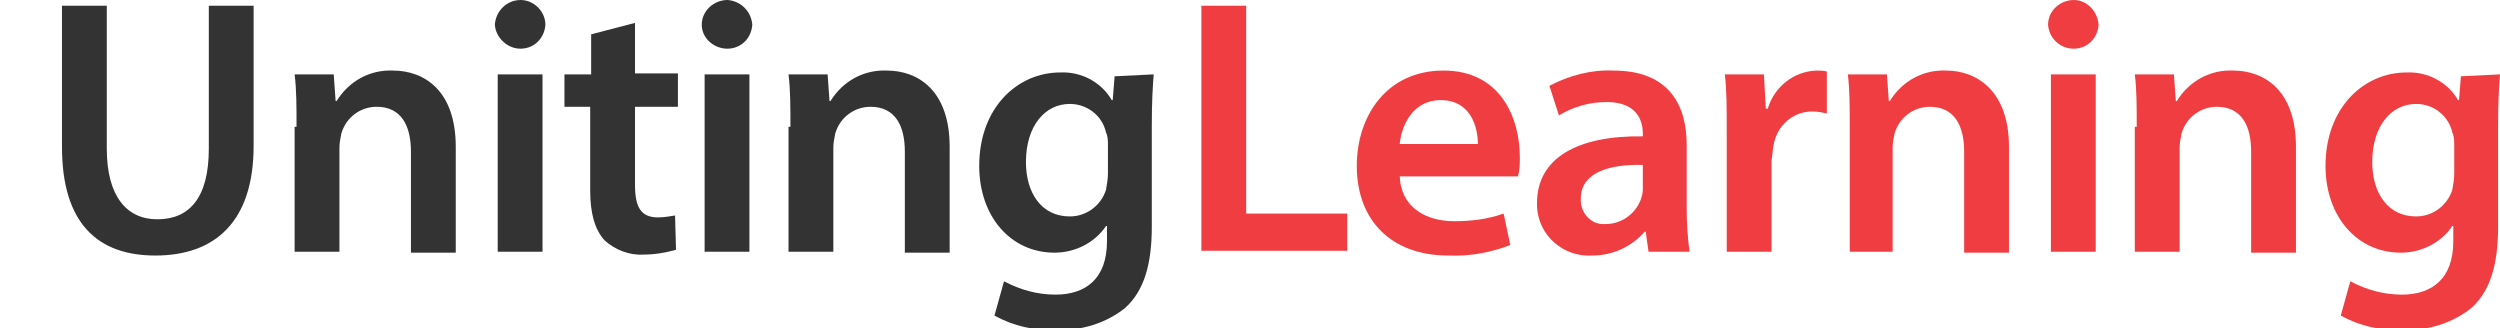
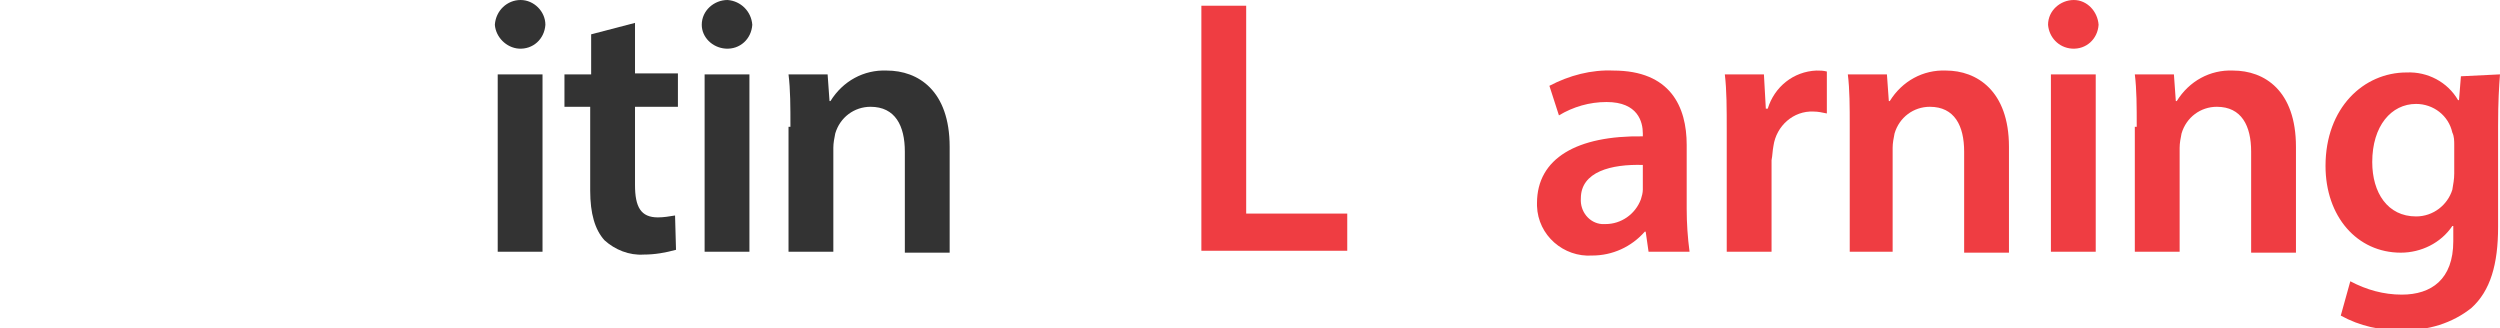
<svg xmlns="http://www.w3.org/2000/svg" xmlns:xlink="http://www.w3.org/1999/xlink" version="1.1" id="Layer_1" x="0px" y="0px" width="262.2px" height="34.4px" viewBox="0 0 262.2 34.4" style="enable-background:new 0 0 262.2 34.4;" xml:space="preserve">
  <style type="text/css">
	.st0{clip-path:url(#SVGID_00000086669511443151464480000009951045621913447564_);}
	.st1{fill:#333333;}
	.st2{fill:#EF3D42;}
	.st3{clip-path:url(#SVGID_00000013157256736868964680000015863214919884541108_);}
</style>
  <g id="Group_1565" transform="translate(0 0)">
    <g id="Group_1562">
      <g>
        <defs>
          <rect id="SVGID_1_" width="262.2" height="34.4" />
        </defs>
        <clipPath id="SVGID_00000065787226047422512570000017544252748763468989_">
          <use xlink:href="#SVGID_1_" style="overflow:visible;" />
        </clipPath>
        <g id="Group_1561" style="clip-path:url(#SVGID_00000065787226047422512570000017544252748763468989_);">
-           <path id="Path_2462" class="st1" d="M11.2,0.6v15c0,5,2.1,7.4,5.3,7.4c3.4,0,5.4-2.3,5.4-7.4v-15h4.7v14.7      c0,8-4.1,11.5-10.3,11.5c-6,0-9.8-3.3-9.8-11.4V0.6H11.2z" />
-           <path id="Path_2463" class="st1" d="M31.1,13.3c0-2.1,0-3.9-0.2-5.5h4.1l0.2,2.8h0.1c1.3-2.1,3.5-3.3,5.9-3.2      c3.3,0,6.6,2.1,6.6,8v11.1h-4.7V15.9c0-2.7-1-4.7-3.6-4.7c-1.7,0-3.2,1.1-3.7,2.8c-0.1,0.5-0.2,1-0.2,1.5v10.9h-4.7V13.3z" />
          <path id="Path_2464" class="st1" d="M57.2,2.6c-0.1,1.5-1.3,2.6-2.8,2.5C53.1,5,52,3.9,51.9,2.6C52,1.1,53.2,0,54.6,0      C56,0,57.2,1.2,57.2,2.6 M52.2,7.8h4.7v18.6h-4.7V7.8z" />
          <path id="Path_2465" class="st1" d="M66.6,2.4v5.3h4.5v3.5h-4.5v8.2c0,2.3,0.6,3.4,2.4,3.4c0.6,0,1.2-0.1,1.8-0.2l0.1,3.6      c-1.1,0.3-2.2,0.5-3.4,0.5c-1.5,0.1-3-0.5-4.1-1.5c-1-1.1-1.5-2.8-1.5-5.2v-8.8h-2.7V7.8H62V3.6L66.6,2.4z" />
          <path id="Path_2466" class="st1" d="M78.9,2.6c-0.1,1.5-1.3,2.6-2.8,2.5c-1.4-0.1-2.5-1.2-2.5-2.5c0-1.5,1.3-2.6,2.7-2.6      C77.7,0.1,78.8,1.2,78.9,2.6 M73.9,7.8h4.7v18.6h-4.7L73.9,7.8z" />
          <path id="Path_2467" class="st1" d="M82.9,13.3c0-2.1,0-3.9-0.2-5.5h4.1l0.2,2.8h0.1c1.3-2.1,3.5-3.3,5.9-3.2      c3.3,0,6.6,2.1,6.6,8v11.1h-4.7V15.9c0-2.7-1-4.7-3.6-4.7c-1.7,0-3.2,1.1-3.7,2.8c-0.1,0.5-0.2,1-0.2,1.5v10.9h-4.7V13.3z" />
-           <path id="Path_2468" class="st1" d="M121,7.8c-0.1,1.3-0.2,2.8-0.2,5.4v10.6c0,3.9-0.8,6.7-2.8,8.5c-2,1.6-4.6,2.4-7.2,2.3      c-2.3,0.1-4.5-0.4-6.5-1.5l1-3.6c1.7,0.9,3.5,1.4,5.4,1.4c3.1,0,5.4-1.6,5.4-5.6v-1.6h-0.1c-1.2,1.8-3.3,2.8-5.4,2.8      c-4.6,0-7.9-3.8-7.9-9.1c0-6.1,4-9.8,8.5-9.8c2.2-0.1,4.3,1,5.4,2.9h0.1l0.2-2.5L121,7.8z M116.2,15.2c0-0.4,0-0.9-0.2-1.3      c-0.4-1.8-2-3-3.8-3c-2.6,0-4.6,2.3-4.6,6.1c0,3.2,1.6,5.7,4.6,5.7c1.8,0,3.3-1.2,3.8-2.8c0.1-0.6,0.2-1.1,0.2-1.7L116.2,15.2z" />
        </g>
      </g>
    </g>
    <path id="Path_2469" class="st2" d="M126,0.6h4.7v21.8h10.6v3.9H126V0.6z" />
    <g id="Group_1564">
      <g>
        <defs>
          <rect id="SVGID_00000073687909859971950830000016817168105657966499_" width="262.2" height="34.4" />
        </defs>
        <clipPath id="SVGID_00000012454152638917773960000012580151296402550700_">
          <use xlink:href="#SVGID_00000073687909859971950830000016817168105657966499_" style="overflow:visible;" />
        </clipPath>
        <g id="Group_1563" style="clip-path:url(#SVGID_00000012454152638917773960000012580151296402550700_);">
-           <path id="Path_2470" class="st2" d="M146.8,18.4c0.1,3.4,2.8,4.8,5.7,4.8c1.8,0,3.5-0.2,5.2-0.8l0.7,3.3      c-2.1,0.8-4.3,1.2-6.5,1.1c-6,0-9.6-3.7-9.6-9.4c0-5.2,3.1-10,9.1-10c6,0,8,5,8,9.1c0,0.7,0,1.3-0.2,2H146.8z M155,15.1      c0-1.7-0.7-4.6-3.9-4.6c-2.9,0-4.1,2.6-4.3,4.6L155,15.1z" />
          <path id="Path_2471" class="st2" d="M172.9,26.4l-0.3-2.1h-0.1c-1.4,1.6-3.4,2.5-5.5,2.5c-3,0.2-5.7-2.1-5.8-5.2      c0-0.1,0-0.2,0-0.3c0-4.7,4.2-7.1,11.1-7v-0.3c0-1.2-0.5-3.3-3.8-3.3c-1.8,0-3.5,0.5-5,1.4L162.5,9c2.1-1.1,4.4-1.7,6.7-1.6      c6,0,7.7,3.8,7.7,7.8v6.7c0,1.5,0.1,3,0.3,4.5L172.9,26.4z M172.3,17.3c-3.3-0.1-6.5,0.7-6.5,3.5c-0.1,1.4,0.9,2.6,2.2,2.7      c0.1,0,0.3,0,0.4,0c1.6,0,3.1-1,3.7-2.6c0.1-0.3,0.2-0.7,0.2-1L172.3,17.3z" />
          <path id="Path_2472" class="st2" d="M181.1,13.8c0-2.5,0-4.3-0.2-6h4.1l0.2,3.6h0.2c0.7-2.3,2.7-3.9,5.1-4c0.4,0,0.7,0,1.1,0.1      v4.4c-0.5-0.1-0.9-0.2-1.4-0.2c-2.1-0.1-3.9,1.5-4.2,3.6c-0.1,0.5-0.1,1-0.2,1.5v9.6h-4.7V13.8z" />
          <path id="Path_2473" class="st2" d="M194,13.3c0-2.1,0-3.9-0.2-5.5h4.1l0.2,2.8h0.1c1.3-2.1,3.5-3.3,5.9-3.2      c3.2,0,6.6,2.1,6.6,8v11.1h-4.7V15.9c0-2.7-1-4.7-3.6-4.7c-1.7,0-3.2,1.1-3.7,2.8c-0.1,0.5-0.2,1-0.2,1.5v10.9H194L194,13.3z" />
          <path id="Path_2474" class="st2" d="M220.1,2.6c-0.1,1.5-1.3,2.6-2.8,2.5c-1.4-0.1-2.4-1.2-2.5-2.5c0-1.5,1.3-2.6,2.7-2.6      C218.9,0,220,1.2,220.1,2.6 M215.1,7.8h4.7v18.6h-4.7V7.8z" />
          <path id="Path_2475" class="st2" d="M224.1,13.3c0-2.1,0-3.9-0.2-5.5h4.1l0.2,2.8h0.1c1.3-2.1,3.5-3.3,5.9-3.2      c3.3,0,6.6,2.1,6.6,8v11.1h-4.7V15.9c0-2.7-1-4.7-3.6-4.7c-1.7,0-3.2,1.1-3.7,2.8c-0.1,0.5-0.2,1-0.2,1.5v10.9h-4.7V13.3z" />
          <path id="Path_2476" class="st2" d="M262.2,7.8c-0.1,1.3-0.2,2.8-0.2,5.4v10.6c0,3.9-0.8,6.7-2.8,8.5c-2,1.6-4.6,2.4-7.2,2.3      c-2.3,0.1-4.5-0.4-6.5-1.5l1-3.6c1.7,0.9,3.5,1.4,5.4,1.4c3.1,0,5.4-1.6,5.4-5.6v-1.6h-0.1c-1.2,1.8-3.3,2.8-5.4,2.8      c-4.6,0-7.9-3.8-7.9-9.1c0-6.1,4-9.8,8.5-9.8c2.2-0.1,4.3,1,5.4,2.9h0.1l0.2-2.5L262.2,7.8z M257.4,15.2c0-0.4,0-0.9-0.2-1.3      c-0.4-1.8-2-3-3.8-3c-2.6,0-4.6,2.3-4.6,6.1c0,3.2,1.6,5.7,4.6,5.7c1.8,0,3.3-1.2,3.8-2.8c0.1-0.6,0.2-1.1,0.2-1.7V15.2z" />
        </g>
      </g>
    </g>
  </g>
</svg>